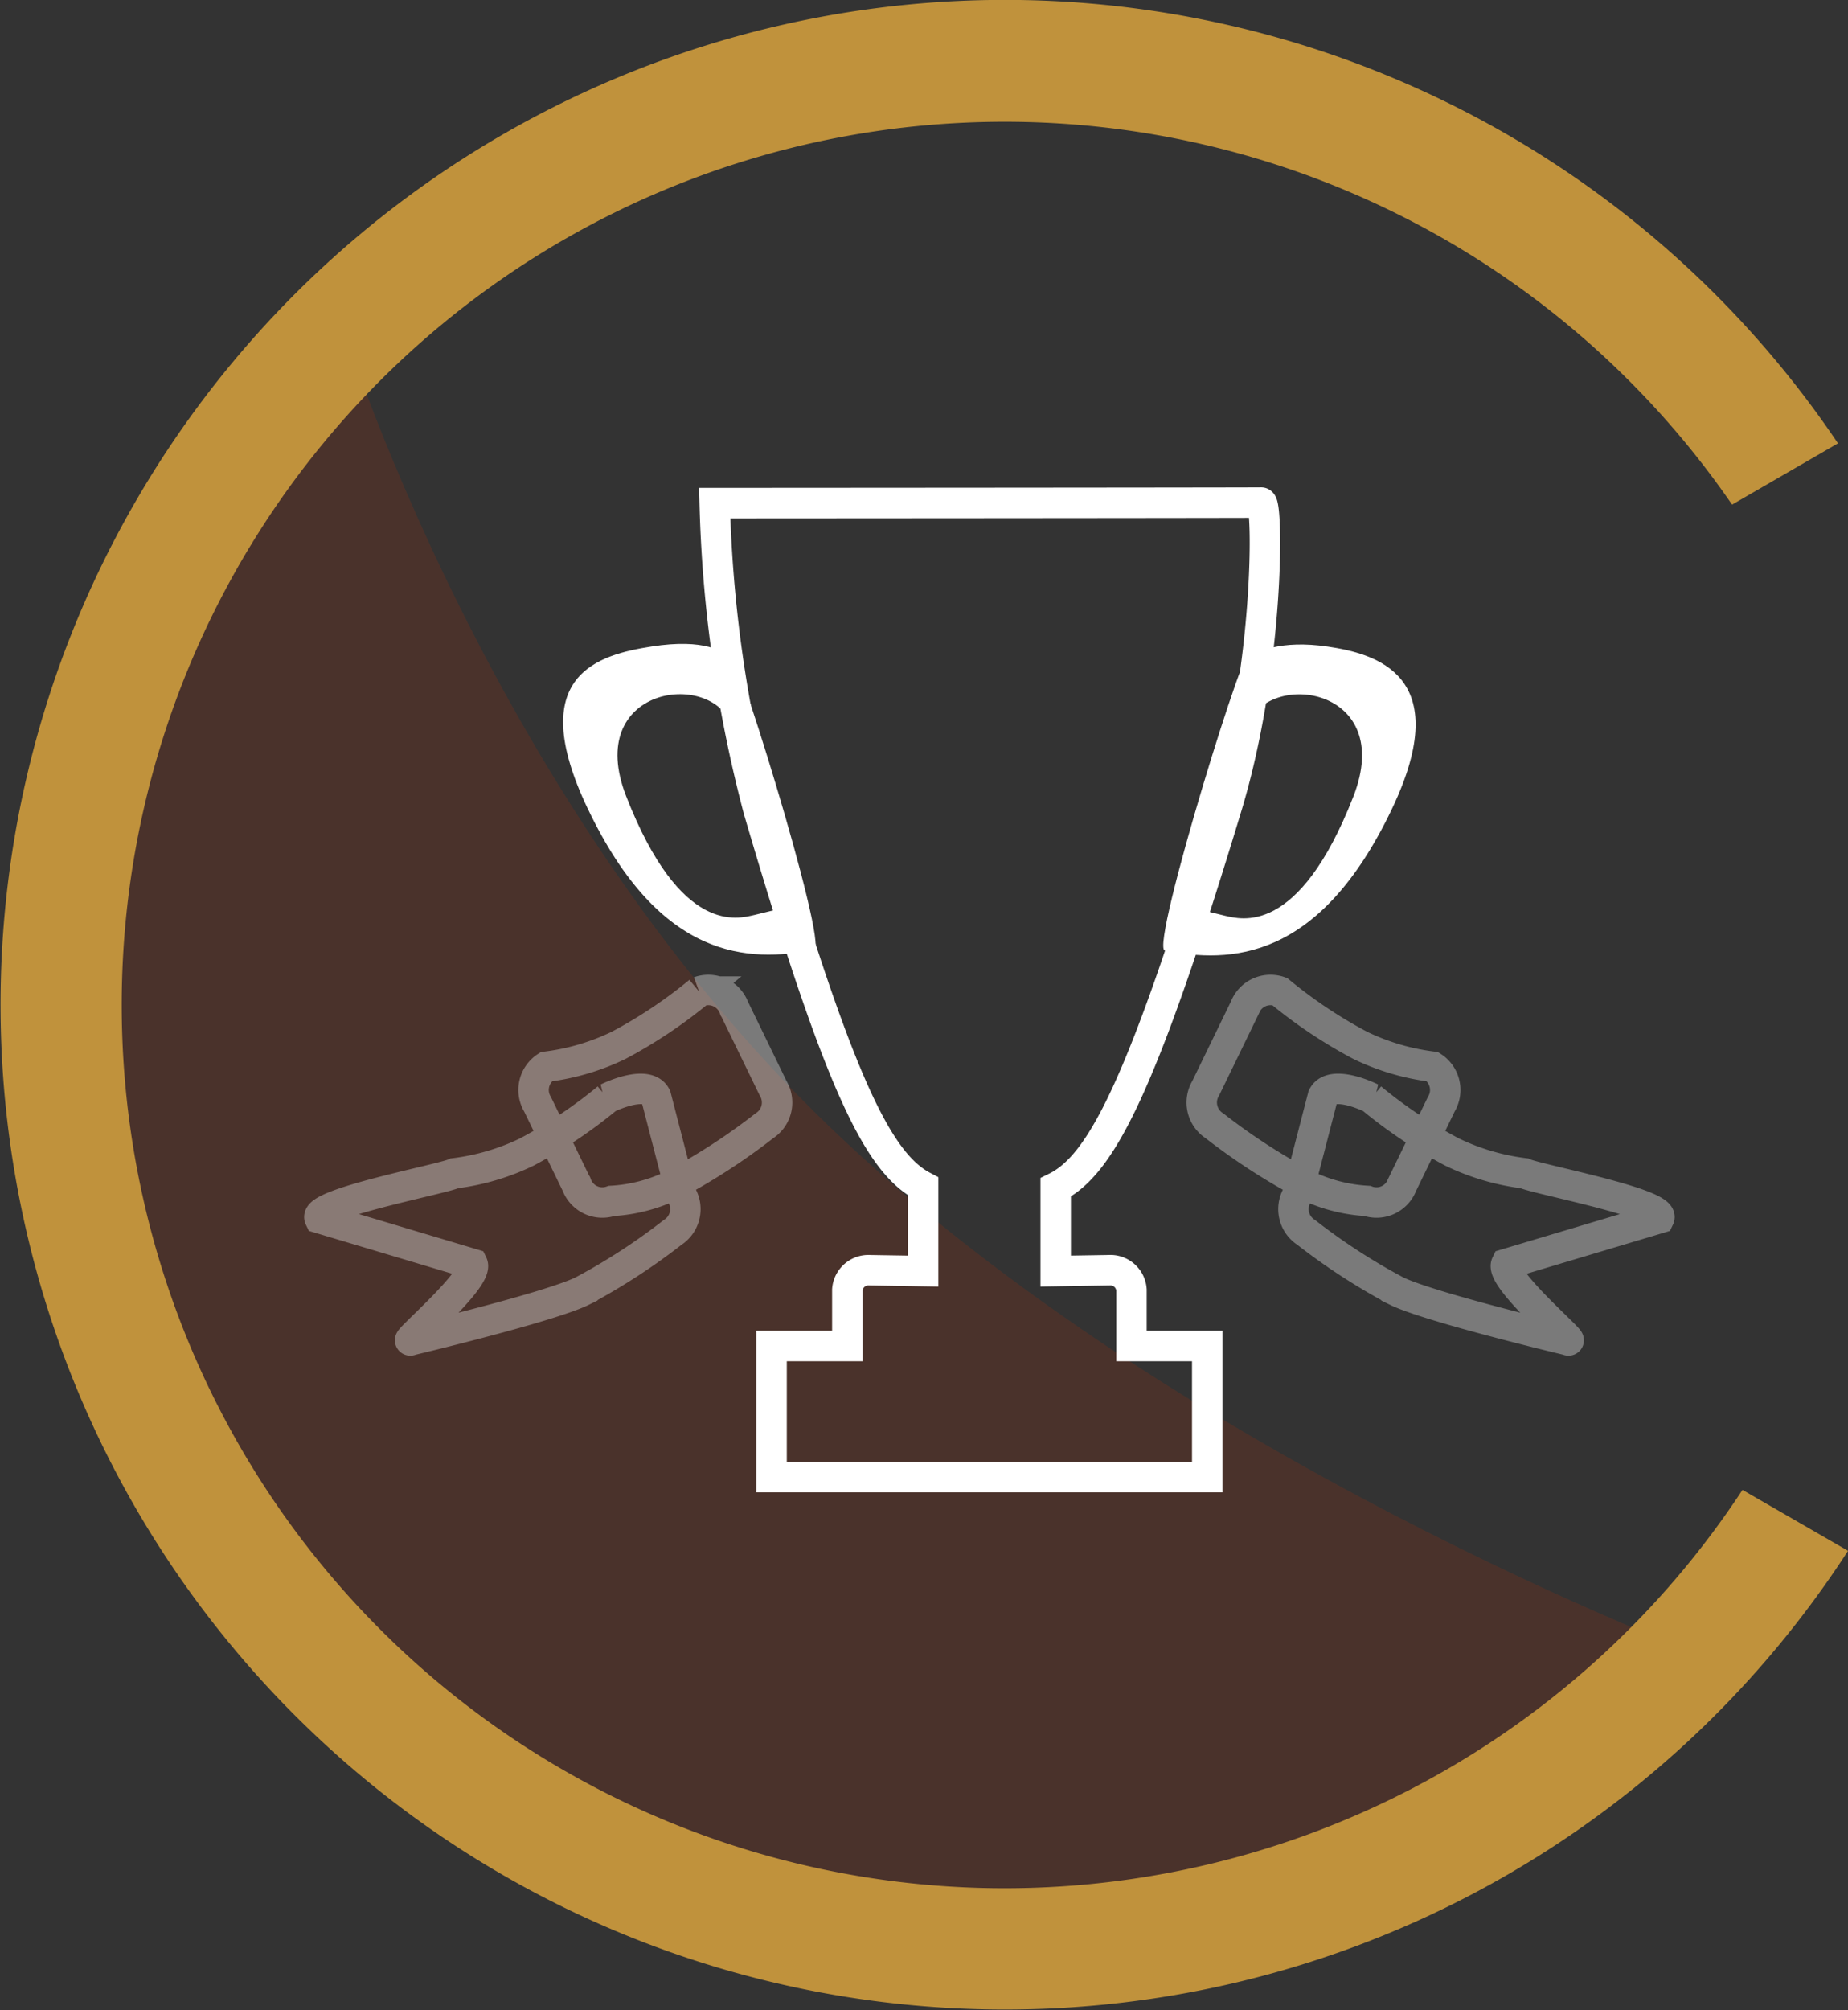
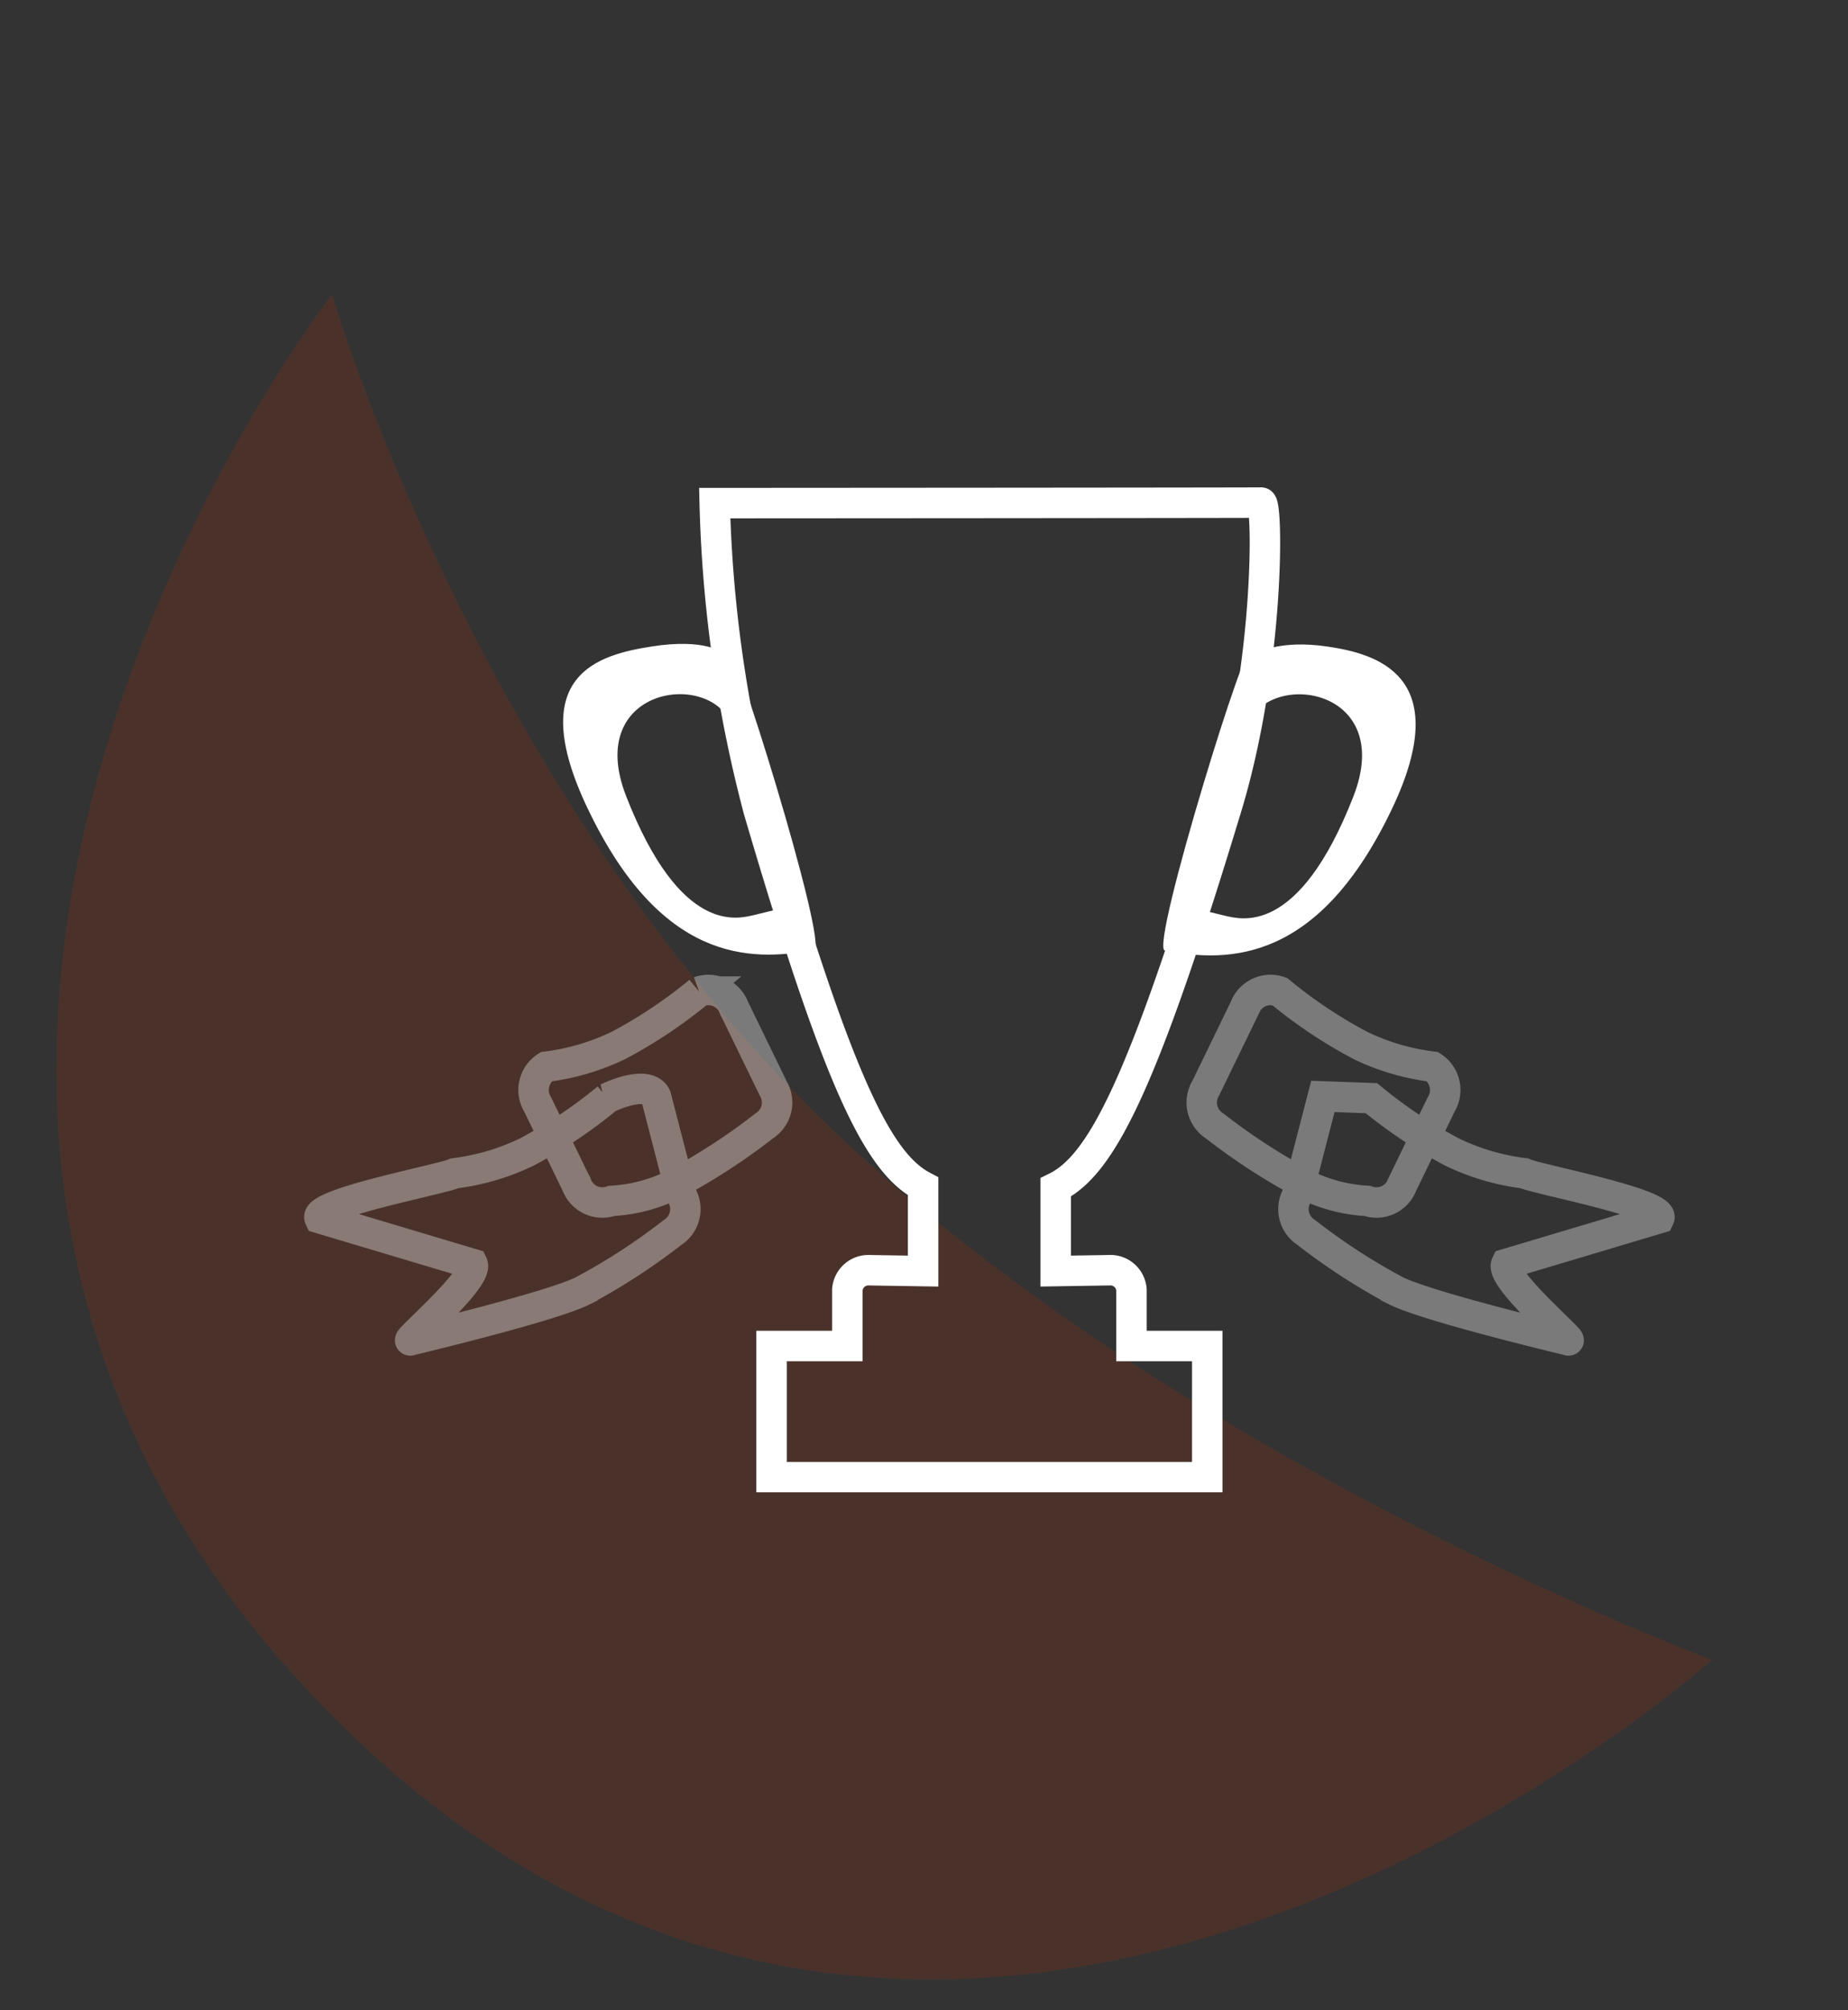
<svg xmlns="http://www.w3.org/2000/svg" id="coppa" width="121.406" height="132" viewBox="0 0 121.406 132">
  <rect x="0" y="0" width="121.406" height="132" fill="#333333" stroke="none" />
  <defs>
    <style>
      .cls-1 {
        fill: #913115;
        opacity: 0.25;
      }

      .cls-1, .cls-2, .cls-3, .cls-4, .cls-5 {
        fill-rule: evenodd;
      }

      .cls-2 {
        fill: #c0923c;
      }

      .cls-3, .cls-5 {
        fill: none;
        stroke: #fff;
        stroke-width: 2px;
      }

      .cls-4 {
        fill: #fff;
      }

      .cls-5 {
        opacity: 0.35;
      }
    </style>
  </defs>
  <g id="cerchio">
    <path id="Ellipse_1_copy_2" data-name="Ellipse 1 copy 2" class="cls-1" d="M94.815,743.669c-40.75-41,0-93.338,0-93.338s9.156,31.4,31.669,53.669c22.82,22.568,59,36,59,36S135.565,784.669,94.815,743.669Z" transform="translate(-73 -631)" />
-     <path id="Ellipse_1_copy" data-name="Ellipse 1 copy" class="cls-2" d="M186.79,664.138a58,58,0,1,0,.684,64.7l6.935,4a65.984,65.984,0,1,1-.662-72.724Z" transform="translate(-73 -631)" />
  </g>
  <path id="coppa-2" data-name="coppa" class="cls-3" d="M153.589,683.991c-5.552,18.331-8.245,23.518-11.234,24.985v5.493l3.492-.056a1.389,1.389,0,0,1,1.486,1.286v3.69h4.978V728H123.689v-8.61h4.977V715.7a1.39,1.39,0,0,1,1.487-1.286l3.491,0.056v-5.564c-2.966-1.556-5.558-6.831-10.8-24.684a87.065,87.065,0,0,1-2.89-20.183s34.721-.018,35.9-0.035C156.313,664,156.405,674.694,153.589,683.991Z" transform="translate(-73 -631)" />
  <path id="Rounded_Rectangle_530" data-name="Rounded Rectangle 530" class="cls-4" d="M164.445,684.12c-4.779,10.024-10.631,10.139-14.922,9.3-1.008-.218,5.806-22.1,5.5-19.181,0.435-.441,2.107-1.236,5.2-0.779S168.656,675.291,164.445,684.12Zm-9.492-5.5c-0.08.037-3.432,10.246-3.432,10.246-0.17.84-.6,1.664,0.206,1.84l1.738,0.426c1.03,0.226,4.832,1.424,8.446-7.827C164.708,676.142,156.367,674.942,154.953,678.615Zm-43.346,5.475c-4.2-8.809.737-10.1,4.21-10.642s4.753,0.337,5.187.777c-0.31-2.908,6.482,18.924,5.477,19.141C122.2,694.206,116.371,694.091,111.607,684.09Zm12.883,4.73s-3.341-10.186-3.422-10.223c-1.409-3.665-9.722-2.467-6.935,4.675,3.6,9.23,7.392,8.036,8.419,7.809l1.732-.424C125.085,690.481,124.658,689.658,124.49,688.82Z" transform="translate(-73 -631)" />
-   <path id="flag" class="cls-5" d="M157.072,696.115a31.4,31.4,0,0,0,5.289,3.532,15.161,15.161,0,0,0,4.748,1.4,1.815,1.815,0,0,1,.576,2.467l-2.571,5.289a1.8,1.8,0,0,1-2.291,1.059,10.524,10.524,0,0,1-4.107-1.085,40.761,40.761,0,0,1-5.929-3.847,1.817,1.817,0,0,1-.577-2.468l2.571-5.289A1.8,1.8,0,0,1,157.072,696.115Zm6.025,7a31.425,31.425,0,0,0,5.29,3.533,15.133,15.133,0,0,0,4.747,1.4c0.791,0.389,9.339,1.979,8.866,2.952l-10.042,3c-0.473.974,4.809,5.389,4.017,5,0,0-9.063-2.155-11.234-3.222a40.761,40.761,0,0,1-5.929-3.847,1.817,1.817,0,0,1-.577-2.468L159.908,703C160.381,702.025,162.305,702.726,163.1,703.115Zm-44.169-7a31.431,31.431,0,0,1-5.29,3.532,15.159,15.159,0,0,1-4.747,1.4,1.815,1.815,0,0,0-.576,2.467l2.571,5.289a1.8,1.8,0,0,0,2.291,1.059,10.524,10.524,0,0,0,4.107-1.085,40.761,40.761,0,0,0,5.929-3.847,1.817,1.817,0,0,0,.577-2.468l-2.572-5.289A1.8,1.8,0,0,0,118.928,696.115Zm-6.026,7a31.443,31.443,0,0,1-5.289,3.533,15.14,15.14,0,0,1-4.747,1.4c-0.792.389-9.34,1.979-8.866,2.952l10.042,3c0.473,0.974-4.809,5.389-4.017,5,0,0,9.062-2.155,11.234-3.222a40.824,40.824,0,0,0,5.929-3.847,1.817,1.817,0,0,0,.577-2.468L116.092,703C115.619,702.025,113.694,702.726,112.9,703.115Z" transform="translate(-73 -631)" />
+   <path id="flag" class="cls-5" d="M157.072,696.115a31.4,31.4,0,0,0,5.289,3.532,15.161,15.161,0,0,0,4.748,1.4,1.815,1.815,0,0,1,.576,2.467l-2.571,5.289a1.8,1.8,0,0,1-2.291,1.059,10.524,10.524,0,0,1-4.107-1.085,40.761,40.761,0,0,1-5.929-3.847,1.817,1.817,0,0,1-.577-2.468l2.571-5.289A1.8,1.8,0,0,1,157.072,696.115Zm6.025,7a31.425,31.425,0,0,0,5.29,3.533,15.133,15.133,0,0,0,4.747,1.4c0.791,0.389,9.339,1.979,8.866,2.952l-10.042,3c-0.473.974,4.809,5.389,4.017,5,0,0-9.063-2.155-11.234-3.222a40.761,40.761,0,0,1-5.929-3.847,1.817,1.817,0,0,1-.577-2.468L159.908,703Zm-44.169-7a31.431,31.431,0,0,1-5.29,3.532,15.159,15.159,0,0,1-4.747,1.4,1.815,1.815,0,0,0-.576,2.467l2.571,5.289a1.8,1.8,0,0,0,2.291,1.059,10.524,10.524,0,0,0,4.107-1.085,40.761,40.761,0,0,0,5.929-3.847,1.817,1.817,0,0,0,.577-2.468l-2.572-5.289A1.8,1.8,0,0,0,118.928,696.115Zm-6.026,7a31.443,31.443,0,0,1-5.289,3.533,15.14,15.14,0,0,1-4.747,1.4c-0.792.389-9.34,1.979-8.866,2.952l10.042,3c0.473,0.974-4.809,5.389-4.017,5,0,0,9.062-2.155,11.234-3.222a40.824,40.824,0,0,0,5.929-3.847,1.817,1.817,0,0,0,.577-2.468L116.092,703C115.619,702.025,113.694,702.726,112.9,703.115Z" transform="translate(-73 -631)" />
</svg>